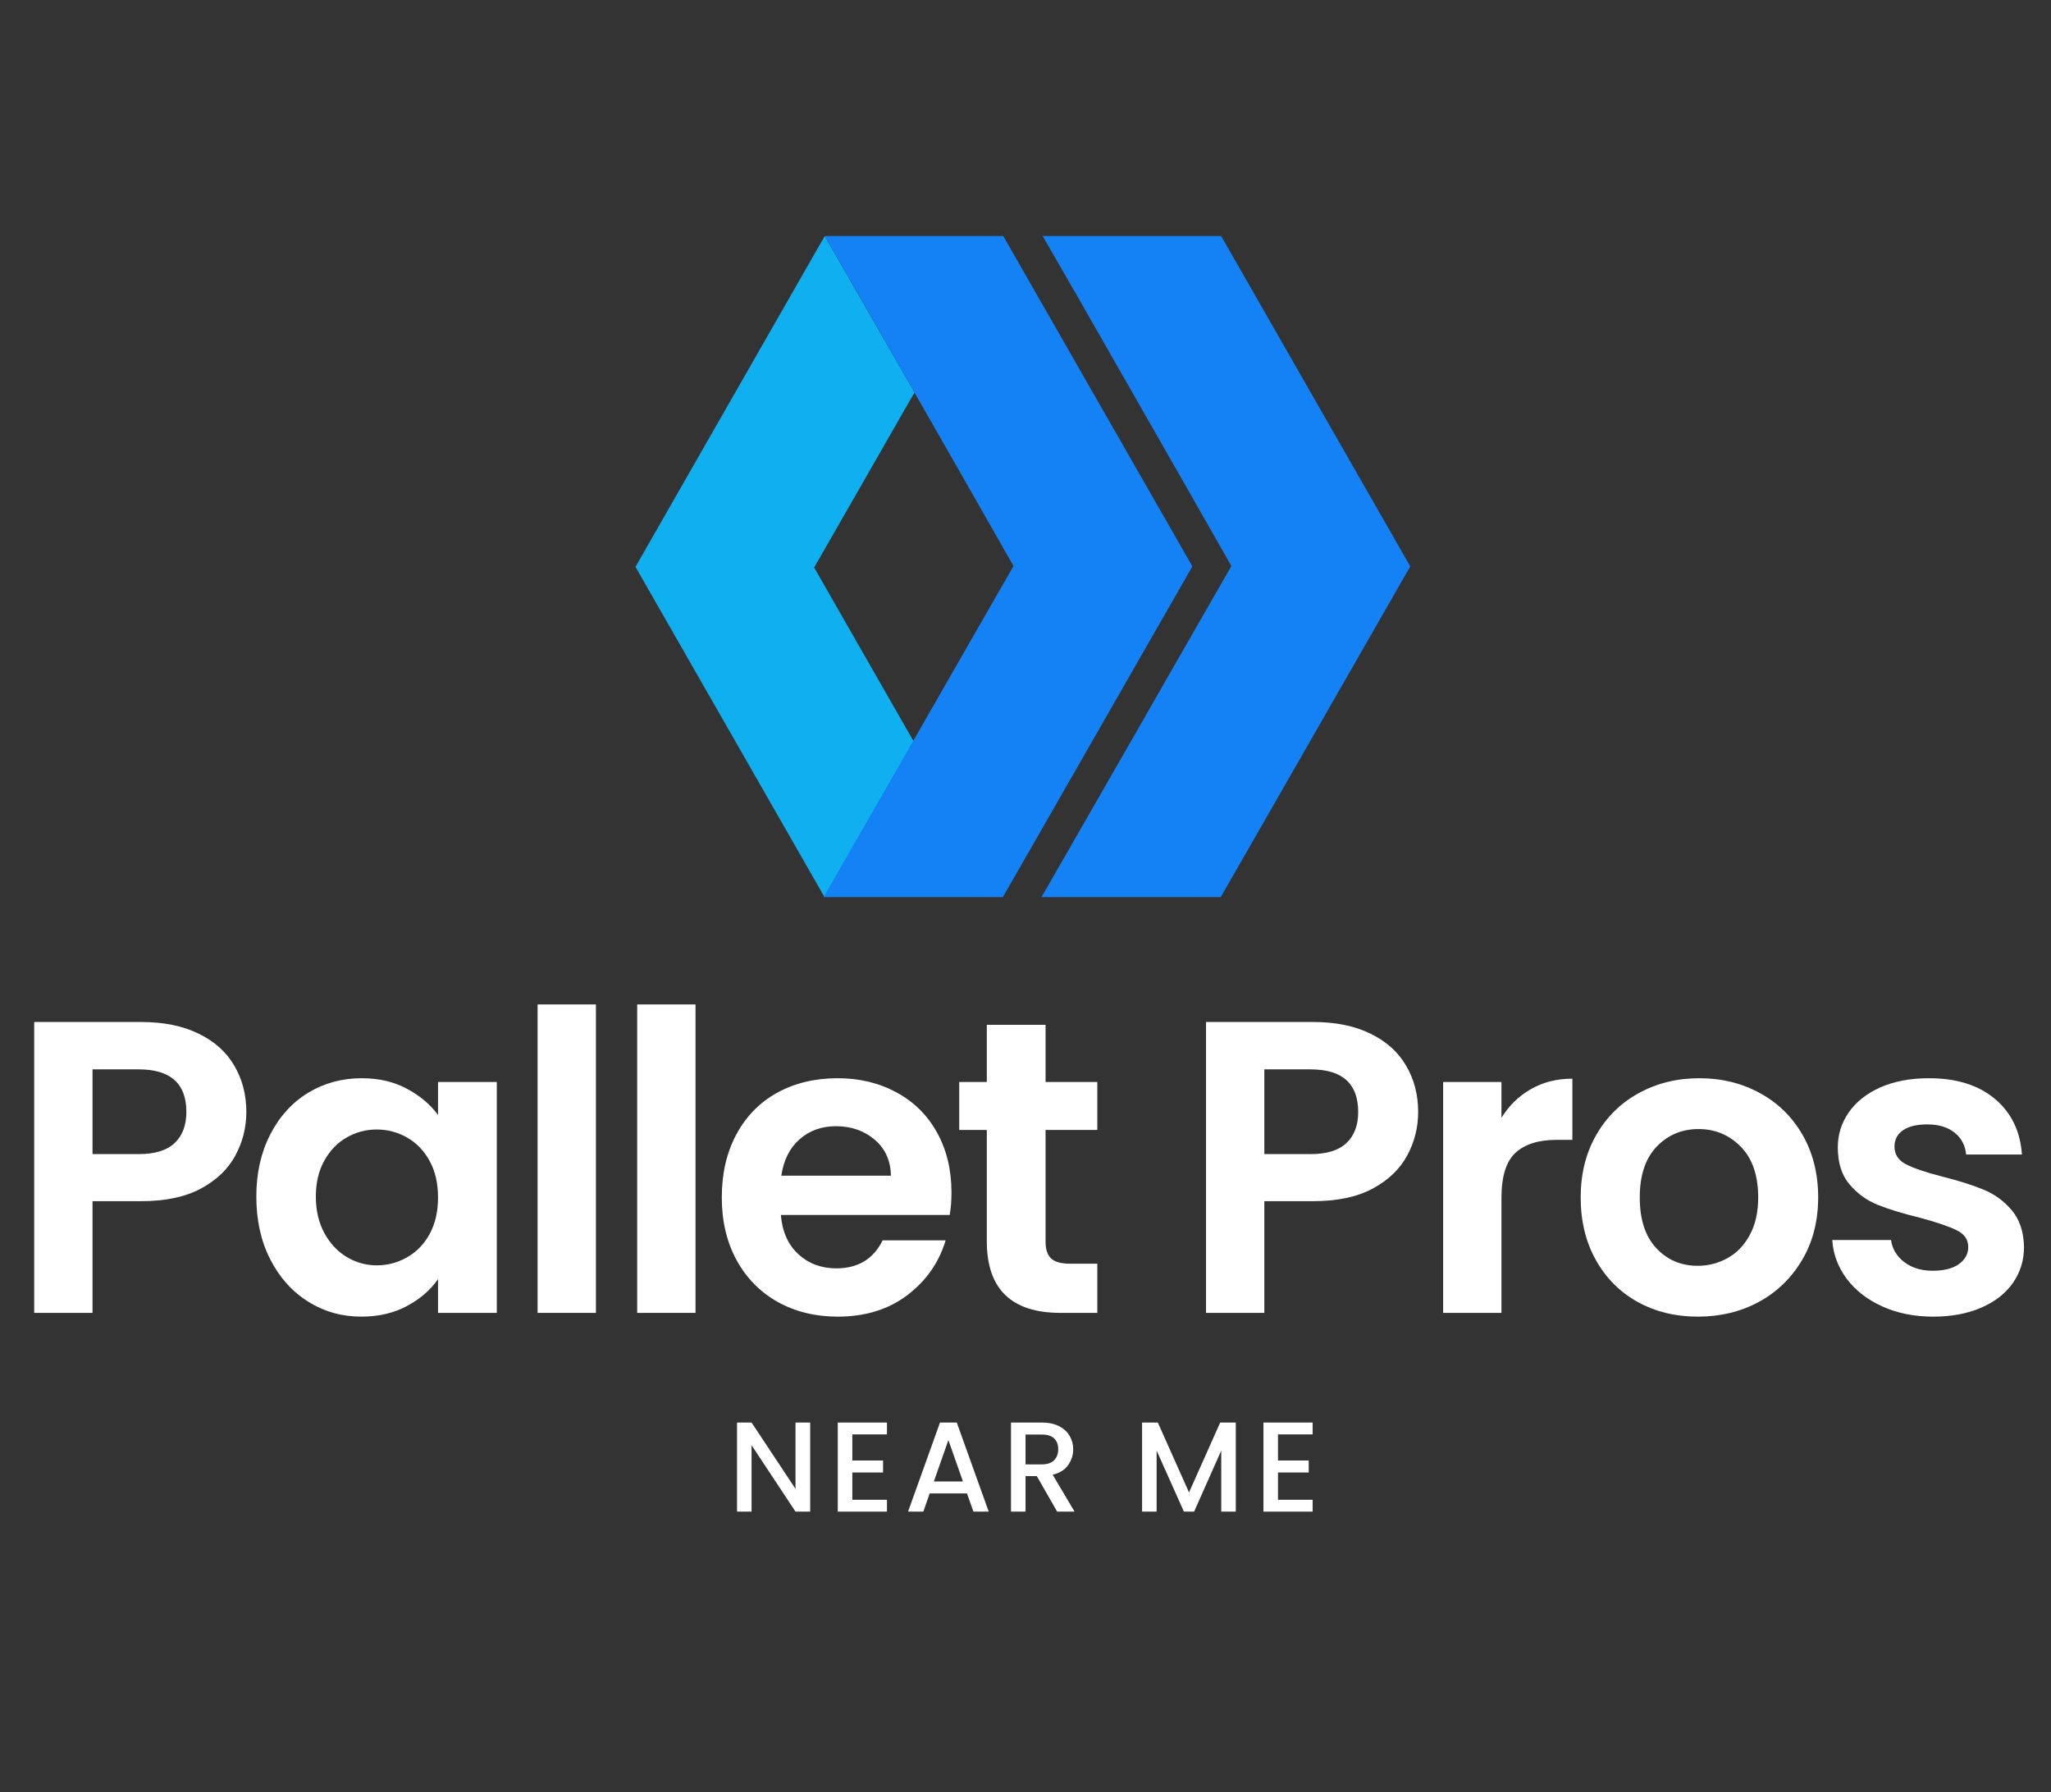
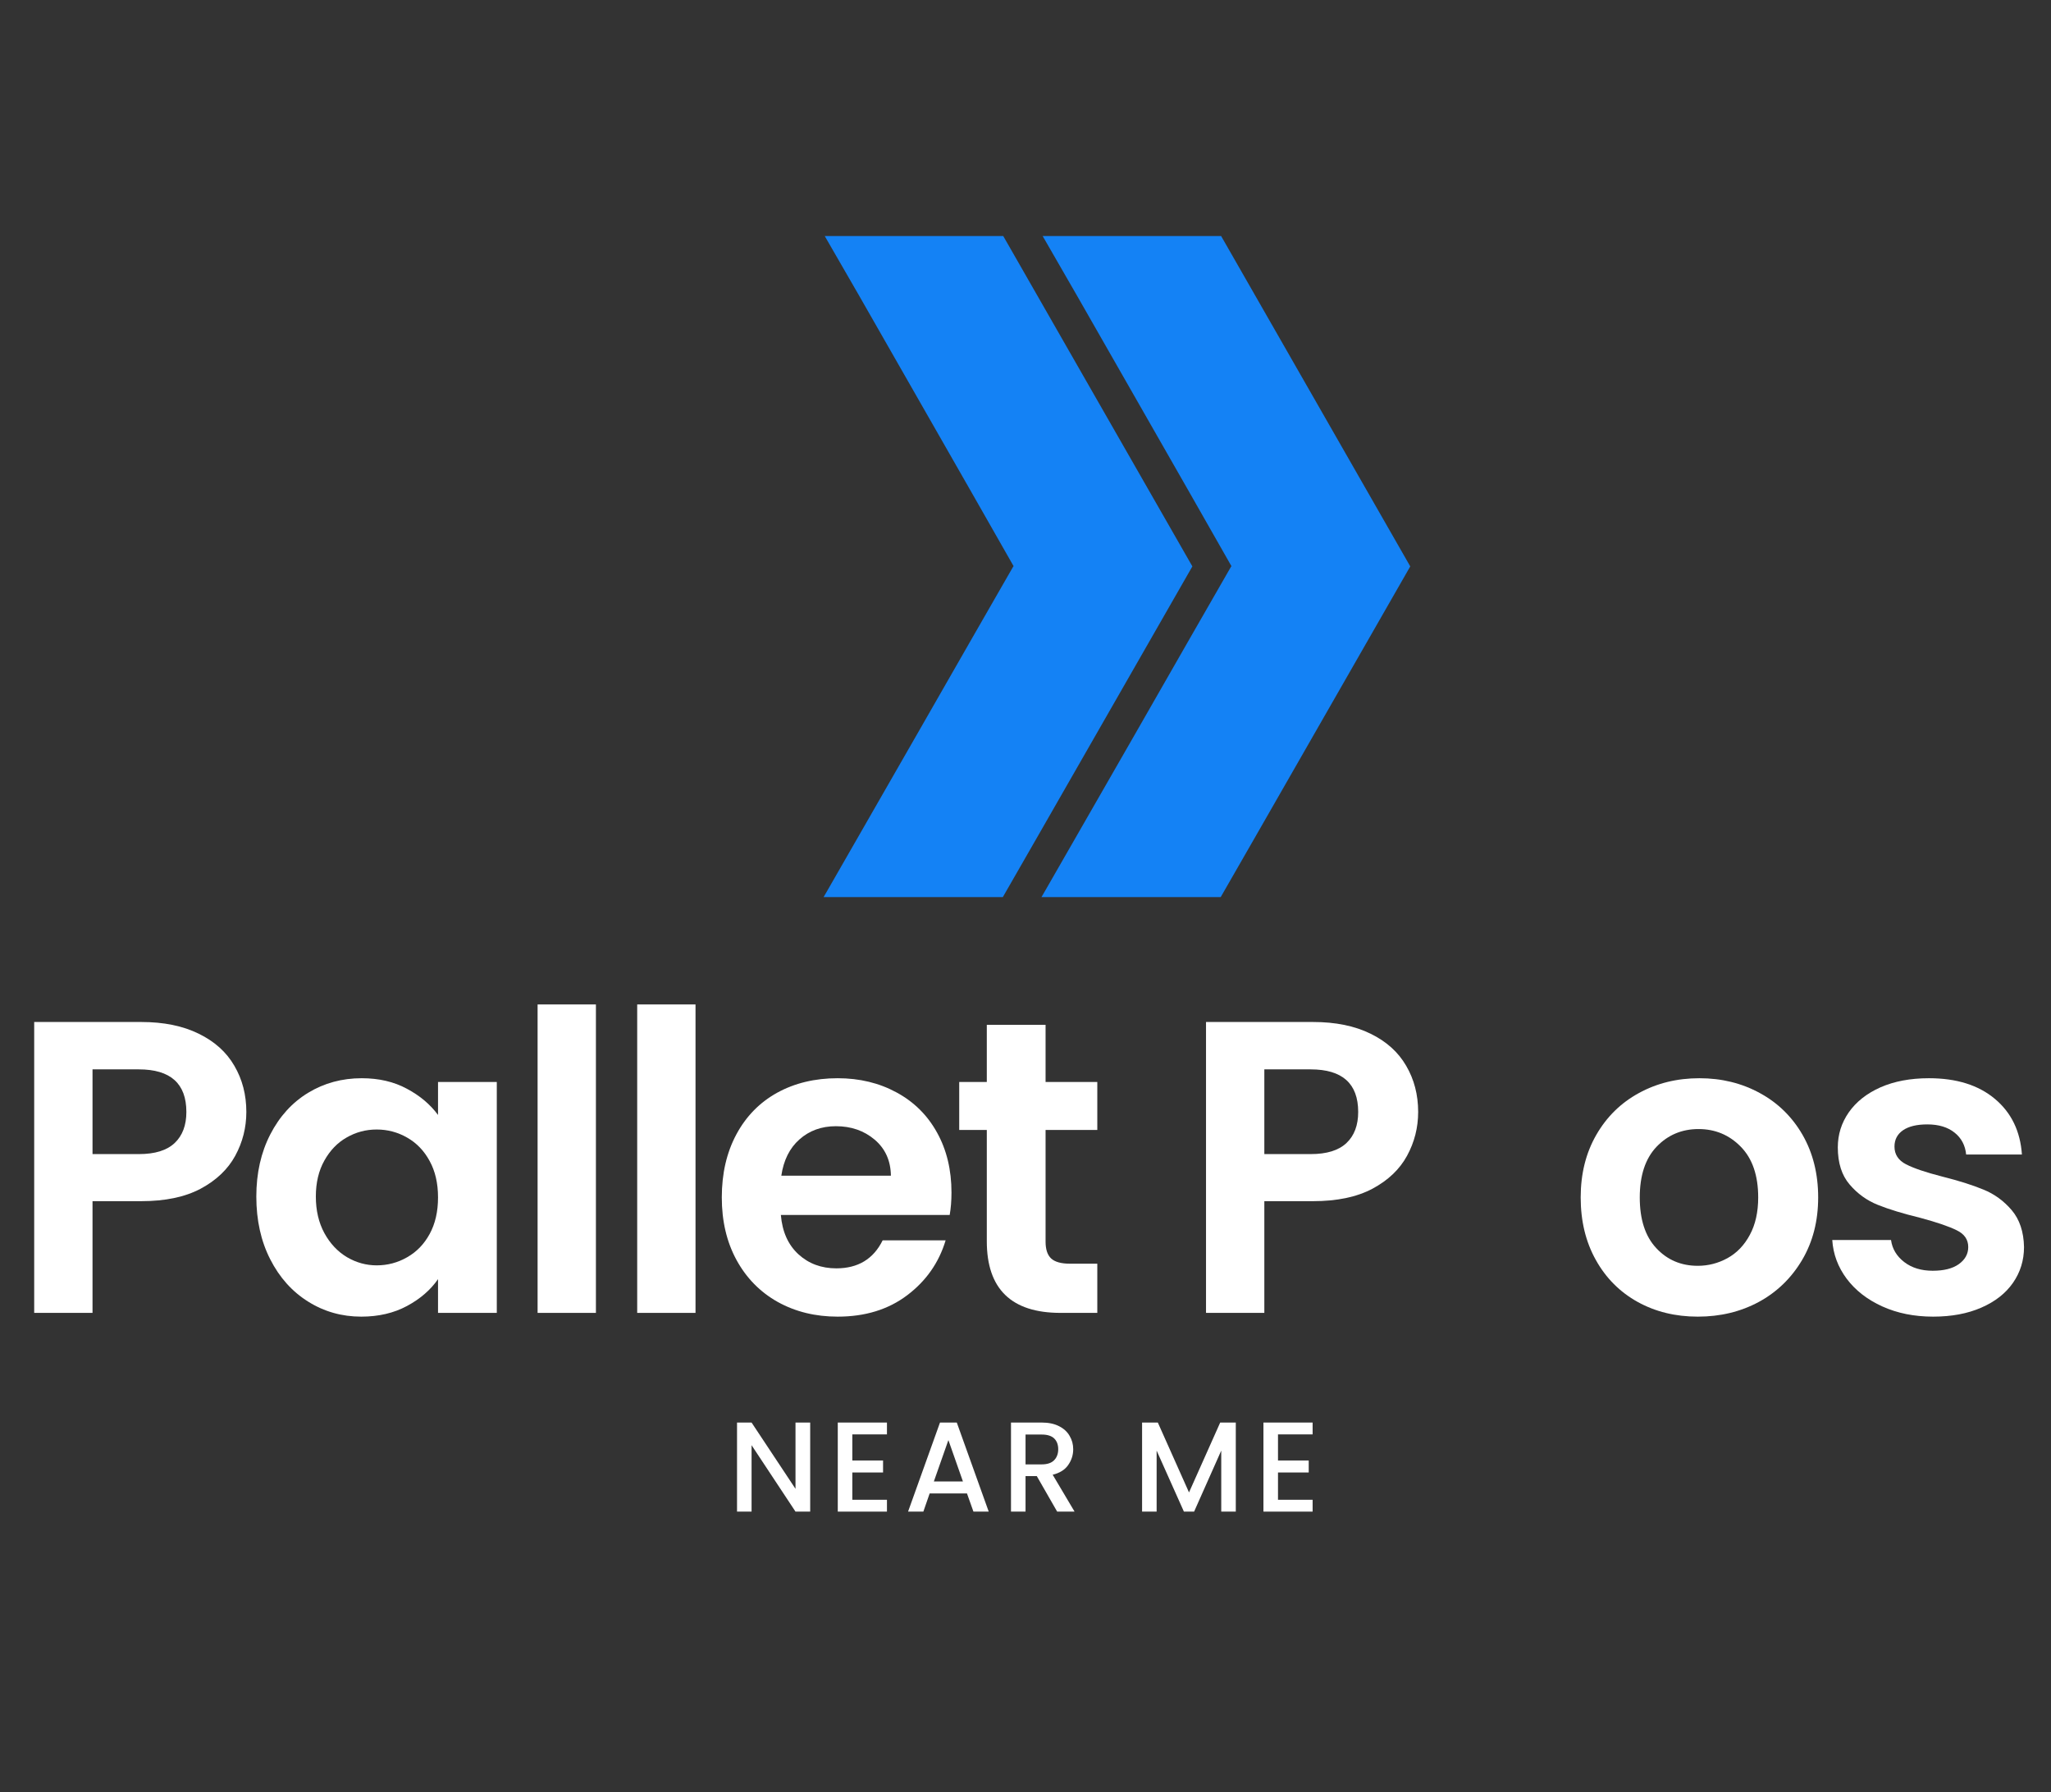
<svg xmlns="http://www.w3.org/2000/svg" width="285" zoomAndPan="magnify" viewBox="0 0 213.75 186.75" height="249" preserveAspectRatio="xMidYMid meet" version="1.0">
  <rect x="0" y="0" width="213.75" height="186.75" fill="#333333" stroke="none" />
  <defs>
    <g />
    <clipPath id="f87ba1dbdd">
      <path d="M 66.227 24.594 L 95.664 24.594 L 95.664 93.488 L 66.227 93.488 Z M 66.227 24.594 " clip-rule="nonzero" />
    </clipPath>
    <clipPath id="876abcc07e">
      <path d="M 85.309 24.594 L 124.555 24.594 L 124.555 93.488 L 85.309 93.488 Z M 85.309 24.594 " clip-rule="nonzero" />
    </clipPath>
    <clipPath id="a267bd6169">
      <path d="M 108.203 24.594 L 146.973 24.594 L 146.973 93.488 L 108.203 93.488 Z M 108.203 24.594 " clip-rule="nonzero" />
    </clipPath>
  </defs>
  <g clip-path="url(#f87ba1dbdd)">
-     <path fill="#10afef" d="M 89.211 66.758 L 95.211 77.242 L 86.285 92.848 L 85.93 93.488 L 85.551 92.82 L 66.227 59.07 L 85.551 25.293 L 85.957 24.602 L 89.594 30.934 L 95.312 40.902 L 94.906 41.594 L 89.312 51.355 L 84.887 59.07 L 84.812 59.07 L 89.211 66.758 " fill-opacity="1" fill-rule="nonzero" />
-   </g>
+     </g>
  <g clip-path="url(#876abcc07e)">
    <path fill="#1482f5" d="M 124.266 59.02 L 108.141 87.16 L 104.512 93.48 L 85.832 93.48 L 86.242 92.773 L 95.582 76.496 L 101.191 66.707 L 105.605 59.02 L 105.648 59.02 L 101.254 51.309 L 89.562 30.855 L 85.953 24.598 L 104.555 24.598 L 104.926 25.242 L 124.266 59.02 " fill-opacity="1" fill-rule="nonzero" />
  </g>
  <g clip-path="url(#a267bd6169)">
    <path fill="#1482f5" d="M 146.973 59.02 L 130.848 87.16 L 127.219 93.48 L 108.539 93.48 L 108.949 92.773 L 118.293 76.496 L 123.898 66.707 L 128.312 59.02 L 128.352 59.02 L 123.961 51.309 L 112.27 30.855 L 108.664 24.598 L 127.262 24.598 L 127.633 25.242 L 146.973 59.02 " fill-opacity="1" fill-rule="nonzero" />
  </g>
  <g fill="#ffffff" fill-opacity="1">
    <g transform="translate(0.564, 136.807)">
      <g>
        <path d="M 25.109 -20.938 C 25.109 -19.312 24.723 -17.789 23.953 -16.375 C 23.18 -14.957 21.977 -13.812 20.344 -12.938 C 18.707 -12.07 16.645 -11.641 14.156 -11.641 L 9.078 -11.641 L 9.078 0 L 3 0 L 3 -30.312 L 14.156 -30.312 C 16.5 -30.312 18.492 -29.906 20.141 -29.094 C 21.797 -28.289 23.035 -27.176 23.859 -25.75 C 24.691 -24.332 25.109 -22.727 25.109 -20.938 Z M 13.906 -16.547 C 15.582 -16.547 16.828 -16.93 17.641 -17.703 C 18.453 -18.473 18.859 -19.551 18.859 -20.938 C 18.859 -23.895 17.207 -25.375 13.906 -25.375 L 9.078 -25.375 L 9.078 -16.547 Z M 13.906 -16.547 " />
      </g>
    </g>
  </g>
  <g fill="#ffffff" fill-opacity="1">
    <g transform="translate(25.275, 136.807)">
      <g>
        <path d="M 1.438 -12.125 C 1.438 -14.551 1.922 -16.707 2.891 -18.594 C 3.859 -20.477 5.176 -21.926 6.844 -22.938 C 8.508 -23.945 10.367 -24.453 12.422 -24.453 C 14.211 -24.453 15.781 -24.086 17.125 -23.359 C 18.477 -22.641 19.562 -21.727 20.375 -20.625 L 20.375 -24.062 L 26.5 -24.062 L 26.5 0 L 20.375 0 L 20.375 -3.516 C 19.594 -2.391 18.516 -1.457 17.141 -0.719 C 15.766 0.02 14.176 0.391 12.375 0.391 C 10.352 0.391 8.508 -0.129 6.844 -1.172 C 5.176 -2.211 3.859 -3.68 2.891 -5.578 C 1.922 -7.473 1.438 -9.656 1.438 -12.125 Z M 20.375 -12.031 C 20.375 -13.508 20.082 -14.773 19.5 -15.828 C 18.926 -16.891 18.145 -17.703 17.156 -18.266 C 16.176 -18.828 15.117 -19.109 13.984 -19.109 C 12.859 -19.109 11.816 -18.832 10.859 -18.281 C 9.898 -17.738 9.125 -16.938 8.531 -15.875 C 7.938 -14.82 7.641 -13.57 7.641 -12.125 C 7.641 -10.676 7.938 -9.406 8.531 -8.312 C 9.125 -7.227 9.906 -6.395 10.875 -5.812 C 11.852 -5.238 12.891 -4.953 13.984 -4.953 C 15.117 -4.953 16.176 -5.234 17.156 -5.797 C 18.145 -6.359 18.926 -7.164 19.5 -8.219 C 20.082 -9.281 20.375 -10.551 20.375 -12.031 Z M 20.375 -12.031 " />
      </g>
    </g>
  </g>
  <g fill="#ffffff" fill-opacity="1">
    <g transform="translate(53.027, 136.807)">
      <g>
        <path d="M 9.078 -32.141 L 9.078 0 L 3 0 L 3 -32.141 Z M 9.078 -32.141 " />
      </g>
    </g>
  </g>
  <g fill="#ffffff" fill-opacity="1">
    <g transform="translate(63.407, 136.807)">
      <g>
        <path d="M 9.078 -32.141 L 9.078 0 L 3 0 L 3 -32.141 Z M 9.078 -32.141 " />
      </g>
    </g>
  </g>
  <g fill="#ffffff" fill-opacity="1">
    <g transform="translate(73.786, 136.807)">
      <g>
        <path d="M 25.375 -12.547 C 25.375 -11.68 25.312 -10.898 25.188 -10.203 L 7.594 -10.203 C 7.738 -8.461 8.348 -7.098 9.422 -6.109 C 10.492 -5.129 11.812 -4.641 13.375 -4.641 C 15.633 -4.641 17.242 -5.613 18.203 -7.562 L 24.766 -7.562 C 24.066 -5.238 22.734 -3.332 20.766 -1.844 C 18.797 -0.352 16.379 0.391 13.516 0.391 C 11.191 0.391 9.109 -0.117 7.266 -1.141 C 5.43 -2.172 4 -3.629 2.969 -5.516 C 1.945 -7.398 1.438 -9.57 1.438 -12.031 C 1.438 -14.52 1.941 -16.707 2.953 -18.594 C 3.961 -20.477 5.379 -21.926 7.203 -22.938 C 9.035 -23.945 11.141 -24.453 13.516 -24.453 C 15.797 -24.453 17.844 -23.957 19.656 -22.969 C 21.469 -21.988 22.875 -20.594 23.875 -18.781 C 24.875 -16.977 25.375 -14.898 25.375 -12.547 Z M 19.062 -14.297 C 19.039 -15.859 18.477 -17.109 17.375 -18.047 C 16.27 -18.984 14.922 -19.453 13.328 -19.453 C 11.828 -19.453 10.562 -18.992 9.531 -18.078 C 8.508 -17.172 7.879 -15.91 7.641 -14.297 Z M 19.062 -14.297 " />
      </g>
    </g>
  </g>
  <g fill="#ffffff" fill-opacity="1">
    <g transform="translate(98.889, 136.807)">
      <g>
        <path d="M 10.078 -19.062 L 10.078 -7.422 C 10.078 -6.617 10.27 -6.035 10.656 -5.672 C 11.051 -5.305 11.711 -5.125 12.641 -5.125 L 15.469 -5.125 L 15.469 0 L 11.641 0 C 6.516 0 3.953 -2.488 3.953 -7.469 L 3.953 -19.062 L 1.078 -19.062 L 1.078 -24.062 L 3.953 -24.062 L 3.953 -30.016 L 10.078 -30.016 L 10.078 -24.062 L 15.469 -24.062 L 15.469 -19.062 Z M 10.078 -19.062 " />
      </g>
    </g>
  </g>
  <g fill="#ffffff" fill-opacity="1">
    <g transform="translate(114.046, 136.807)">
      <g />
    </g>
  </g>
  <g fill="#ffffff" fill-opacity="1">
    <g transform="translate(122.688, 136.807)">
      <g>
        <path d="M 25.109 -20.938 C 25.109 -19.312 24.723 -17.789 23.953 -16.375 C 23.18 -14.957 21.977 -13.812 20.344 -12.938 C 18.707 -12.07 16.645 -11.641 14.156 -11.641 L 9.078 -11.641 L 9.078 0 L 3 0 L 3 -30.312 L 14.156 -30.312 C 16.5 -30.312 18.492 -29.906 20.141 -29.094 C 21.797 -28.289 23.035 -27.176 23.859 -25.75 C 24.691 -24.332 25.109 -22.727 25.109 -20.938 Z M 13.906 -16.547 C 15.582 -16.547 16.828 -16.93 17.641 -17.703 C 18.453 -18.473 18.859 -19.551 18.859 -20.938 C 18.859 -23.895 17.207 -25.375 13.906 -25.375 L 9.078 -25.375 L 9.078 -16.547 Z M 13.906 -16.547 " />
      </g>
    </g>
  </g>
  <g fill="#ffffff" fill-opacity="1">
    <g transform="translate(147.4, 136.807)">
      <g>
-         <path d="M 9.078 -20.328 C 9.859 -21.598 10.879 -22.594 12.141 -23.312 C 13.398 -24.039 14.844 -24.406 16.469 -24.406 L 16.469 -18.031 L 14.859 -18.031 C 12.941 -18.031 11.5 -17.578 10.531 -16.672 C 9.562 -15.773 9.078 -14.211 9.078 -11.984 L 9.078 0 L 3 0 L 3 -24.062 L 9.078 -24.062 Z M 9.078 -20.328 " />
-       </g>
+         </g>
    </g>
  </g>
  <g fill="#ffffff" fill-opacity="1">
    <g transform="translate(163.251, 136.807)">
      <g>
        <path d="M 13.688 0.391 C 11.363 0.391 9.273 -0.117 7.422 -1.141 C 5.566 -2.172 4.113 -3.629 3.062 -5.516 C 2.008 -7.398 1.484 -9.57 1.484 -12.031 C 1.484 -14.488 2.023 -16.66 3.109 -18.547 C 4.191 -20.43 5.672 -21.883 7.547 -22.906 C 9.43 -23.938 11.535 -24.453 13.859 -24.453 C 16.172 -24.453 18.27 -23.938 20.156 -22.906 C 22.039 -21.883 23.523 -20.43 24.609 -18.547 C 25.691 -16.66 26.234 -14.488 26.234 -12.031 C 26.234 -9.57 25.676 -7.398 24.562 -5.516 C 23.445 -3.629 21.941 -2.172 20.047 -1.141 C 18.148 -0.117 16.031 0.391 13.688 0.391 Z M 13.688 -4.906 C 14.781 -4.906 15.812 -5.172 16.781 -5.703 C 17.758 -6.242 18.535 -7.051 19.109 -8.125 C 19.691 -9.195 19.984 -10.5 19.984 -12.031 C 19.984 -14.32 19.379 -16.082 18.172 -17.312 C 16.973 -18.539 15.504 -19.156 13.766 -19.156 C 12.023 -19.156 10.566 -18.539 9.391 -17.312 C 8.223 -16.082 7.641 -14.32 7.641 -12.031 C 7.641 -9.738 8.211 -7.977 9.359 -6.75 C 10.504 -5.52 11.945 -4.906 13.688 -4.906 Z M 13.688 -4.906 " />
      </g>
    </g>
  </g>
  <g fill="#ffffff" fill-opacity="1">
    <g transform="translate(189.266, 136.807)">
      <g>
        <path d="M 12.203 0.391 C 10.234 0.391 8.469 0.035 6.906 -0.672 C 5.344 -1.379 4.102 -2.344 3.188 -3.562 C 2.281 -4.781 1.781 -6.125 1.688 -7.594 L 7.812 -7.594 C 7.938 -6.676 8.395 -5.91 9.188 -5.297 C 9.977 -4.691 10.969 -4.391 12.156 -4.391 C 13.32 -4.391 14.227 -4.617 14.875 -5.078 C 15.531 -5.547 15.859 -6.141 15.859 -6.859 C 15.859 -7.641 15.457 -8.223 14.656 -8.609 C 13.863 -9.004 12.598 -9.438 10.859 -9.906 C 9.066 -10.344 7.598 -10.789 6.453 -11.25 C 5.305 -11.707 4.32 -12.414 3.5 -13.375 C 2.676 -14.332 2.266 -15.625 2.266 -17.25 C 2.266 -18.582 2.645 -19.797 3.406 -20.891 C 4.176 -21.992 5.273 -22.863 6.703 -23.5 C 8.141 -24.133 9.828 -24.453 11.766 -24.453 C 14.641 -24.453 16.93 -23.734 18.641 -22.297 C 20.348 -20.867 21.285 -18.938 21.453 -16.5 L 15.641 -16.5 C 15.547 -17.457 15.145 -18.219 14.438 -18.781 C 13.727 -19.352 12.781 -19.641 11.594 -19.641 C 10.5 -19.641 9.656 -19.438 9.062 -19.031 C 8.469 -18.625 8.172 -18.055 8.172 -17.328 C 8.172 -16.516 8.57 -15.898 9.375 -15.484 C 10.188 -15.066 11.445 -14.641 13.156 -14.203 C 14.895 -13.766 16.328 -13.312 17.453 -12.844 C 18.586 -12.383 19.566 -11.672 20.391 -10.703 C 21.211 -9.734 21.641 -8.453 21.672 -6.859 C 21.672 -5.473 21.285 -4.227 20.516 -3.125 C 19.754 -2.031 18.656 -1.172 17.219 -0.547 C 15.789 0.078 14.117 0.391 12.203 0.391 Z M 12.203 0.391 " />
      </g>
    </g>
  </g>
  <g fill="#ffffff" fill-opacity="1">
    <g transform="translate(75.811, 157.515)">
      <g>
        <path d="M 8.625 0 L 7.094 0 L 2.516 -6.922 L 2.516 0 L 1 0 L 1 -9.281 L 2.516 -9.281 L 7.094 -2.375 L 7.094 -9.281 L 8.625 -9.281 Z M 8.625 0 " />
      </g>
    </g>
  </g>
  <g fill="#ffffff" fill-opacity="1">
    <g transform="translate(86.311, 157.515)">
      <g>
        <path d="M 2.516 -8.047 L 2.516 -5.328 L 5.719 -5.328 L 5.719 -4.078 L 2.516 -4.078 L 2.516 -1.234 L 6.125 -1.234 L 6.125 0 L 1 0 L 1 -9.281 L 6.125 -9.281 L 6.125 -8.047 Z M 2.516 -8.047 " />
      </g>
    </g>
  </g>
  <g fill="#ffffff" fill-opacity="1">
    <g transform="translate(94.183, 157.515)">
      <g>
        <path d="M 6.594 -1.891 L 2.703 -1.891 L 2.047 0 L 0.453 0 L 3.781 -9.281 L 5.531 -9.281 L 8.859 0 L 7.266 0 Z M 6.172 -3.141 L 4.656 -7.453 L 3.141 -3.141 Z M 6.172 -3.141 " />
      </g>
    </g>
  </g>
  <g fill="#ffffff" fill-opacity="1">
    <g transform="translate(104.363, 157.515)">
      <g>
        <path d="M 5.812 0 L 3.688 -3.703 L 2.516 -3.703 L 2.516 0 L 1 0 L 1 -9.281 L 4.203 -9.281 C 4.91 -9.281 5.508 -9.156 6 -8.906 C 6.5 -8.656 6.867 -8.316 7.109 -7.891 C 7.359 -7.473 7.484 -7.008 7.484 -6.5 C 7.484 -5.895 7.305 -5.344 6.953 -4.844 C 6.609 -4.352 6.07 -4.02 5.344 -3.844 L 7.625 0 Z M 2.516 -4.922 L 4.203 -4.922 C 4.773 -4.922 5.203 -5.062 5.484 -5.344 C 5.773 -5.633 5.922 -6.02 5.922 -6.5 C 5.922 -6.977 5.781 -7.352 5.5 -7.625 C 5.219 -7.895 4.785 -8.031 4.203 -8.031 L 2.516 -8.031 Z M 2.516 -4.922 " />
      </g>
    </g>
  </g>
  <g fill="#ffffff" fill-opacity="1">
    <g transform="translate(113.676, 157.515)">
      <g />
    </g>
  </g>
  <g fill="#ffffff" fill-opacity="1">
    <g transform="translate(118.025, 157.515)">
      <g>
        <path d="M 10.766 -9.281 L 10.766 0 L 9.25 0 L 9.25 -6.359 L 6.422 0 L 5.359 0 L 2.516 -6.359 L 2.516 0 L 1 0 L 1 -9.281 L 2.641 -9.281 L 5.891 -2 L 9.141 -9.281 Z M 10.766 -9.281 " />
      </g>
    </g>
  </g>
  <g fill="#ffffff" fill-opacity="1">
    <g transform="translate(130.673, 157.515)">
      <g>
        <path d="M 2.516 -8.047 L 2.516 -5.328 L 5.719 -5.328 L 5.719 -4.078 L 2.516 -4.078 L 2.516 -1.234 L 6.125 -1.234 L 6.125 0 L 1 0 L 1 -9.281 L 6.125 -9.281 L 6.125 -8.047 Z M 2.516 -8.047 " />
      </g>
    </g>
  </g>
</svg>